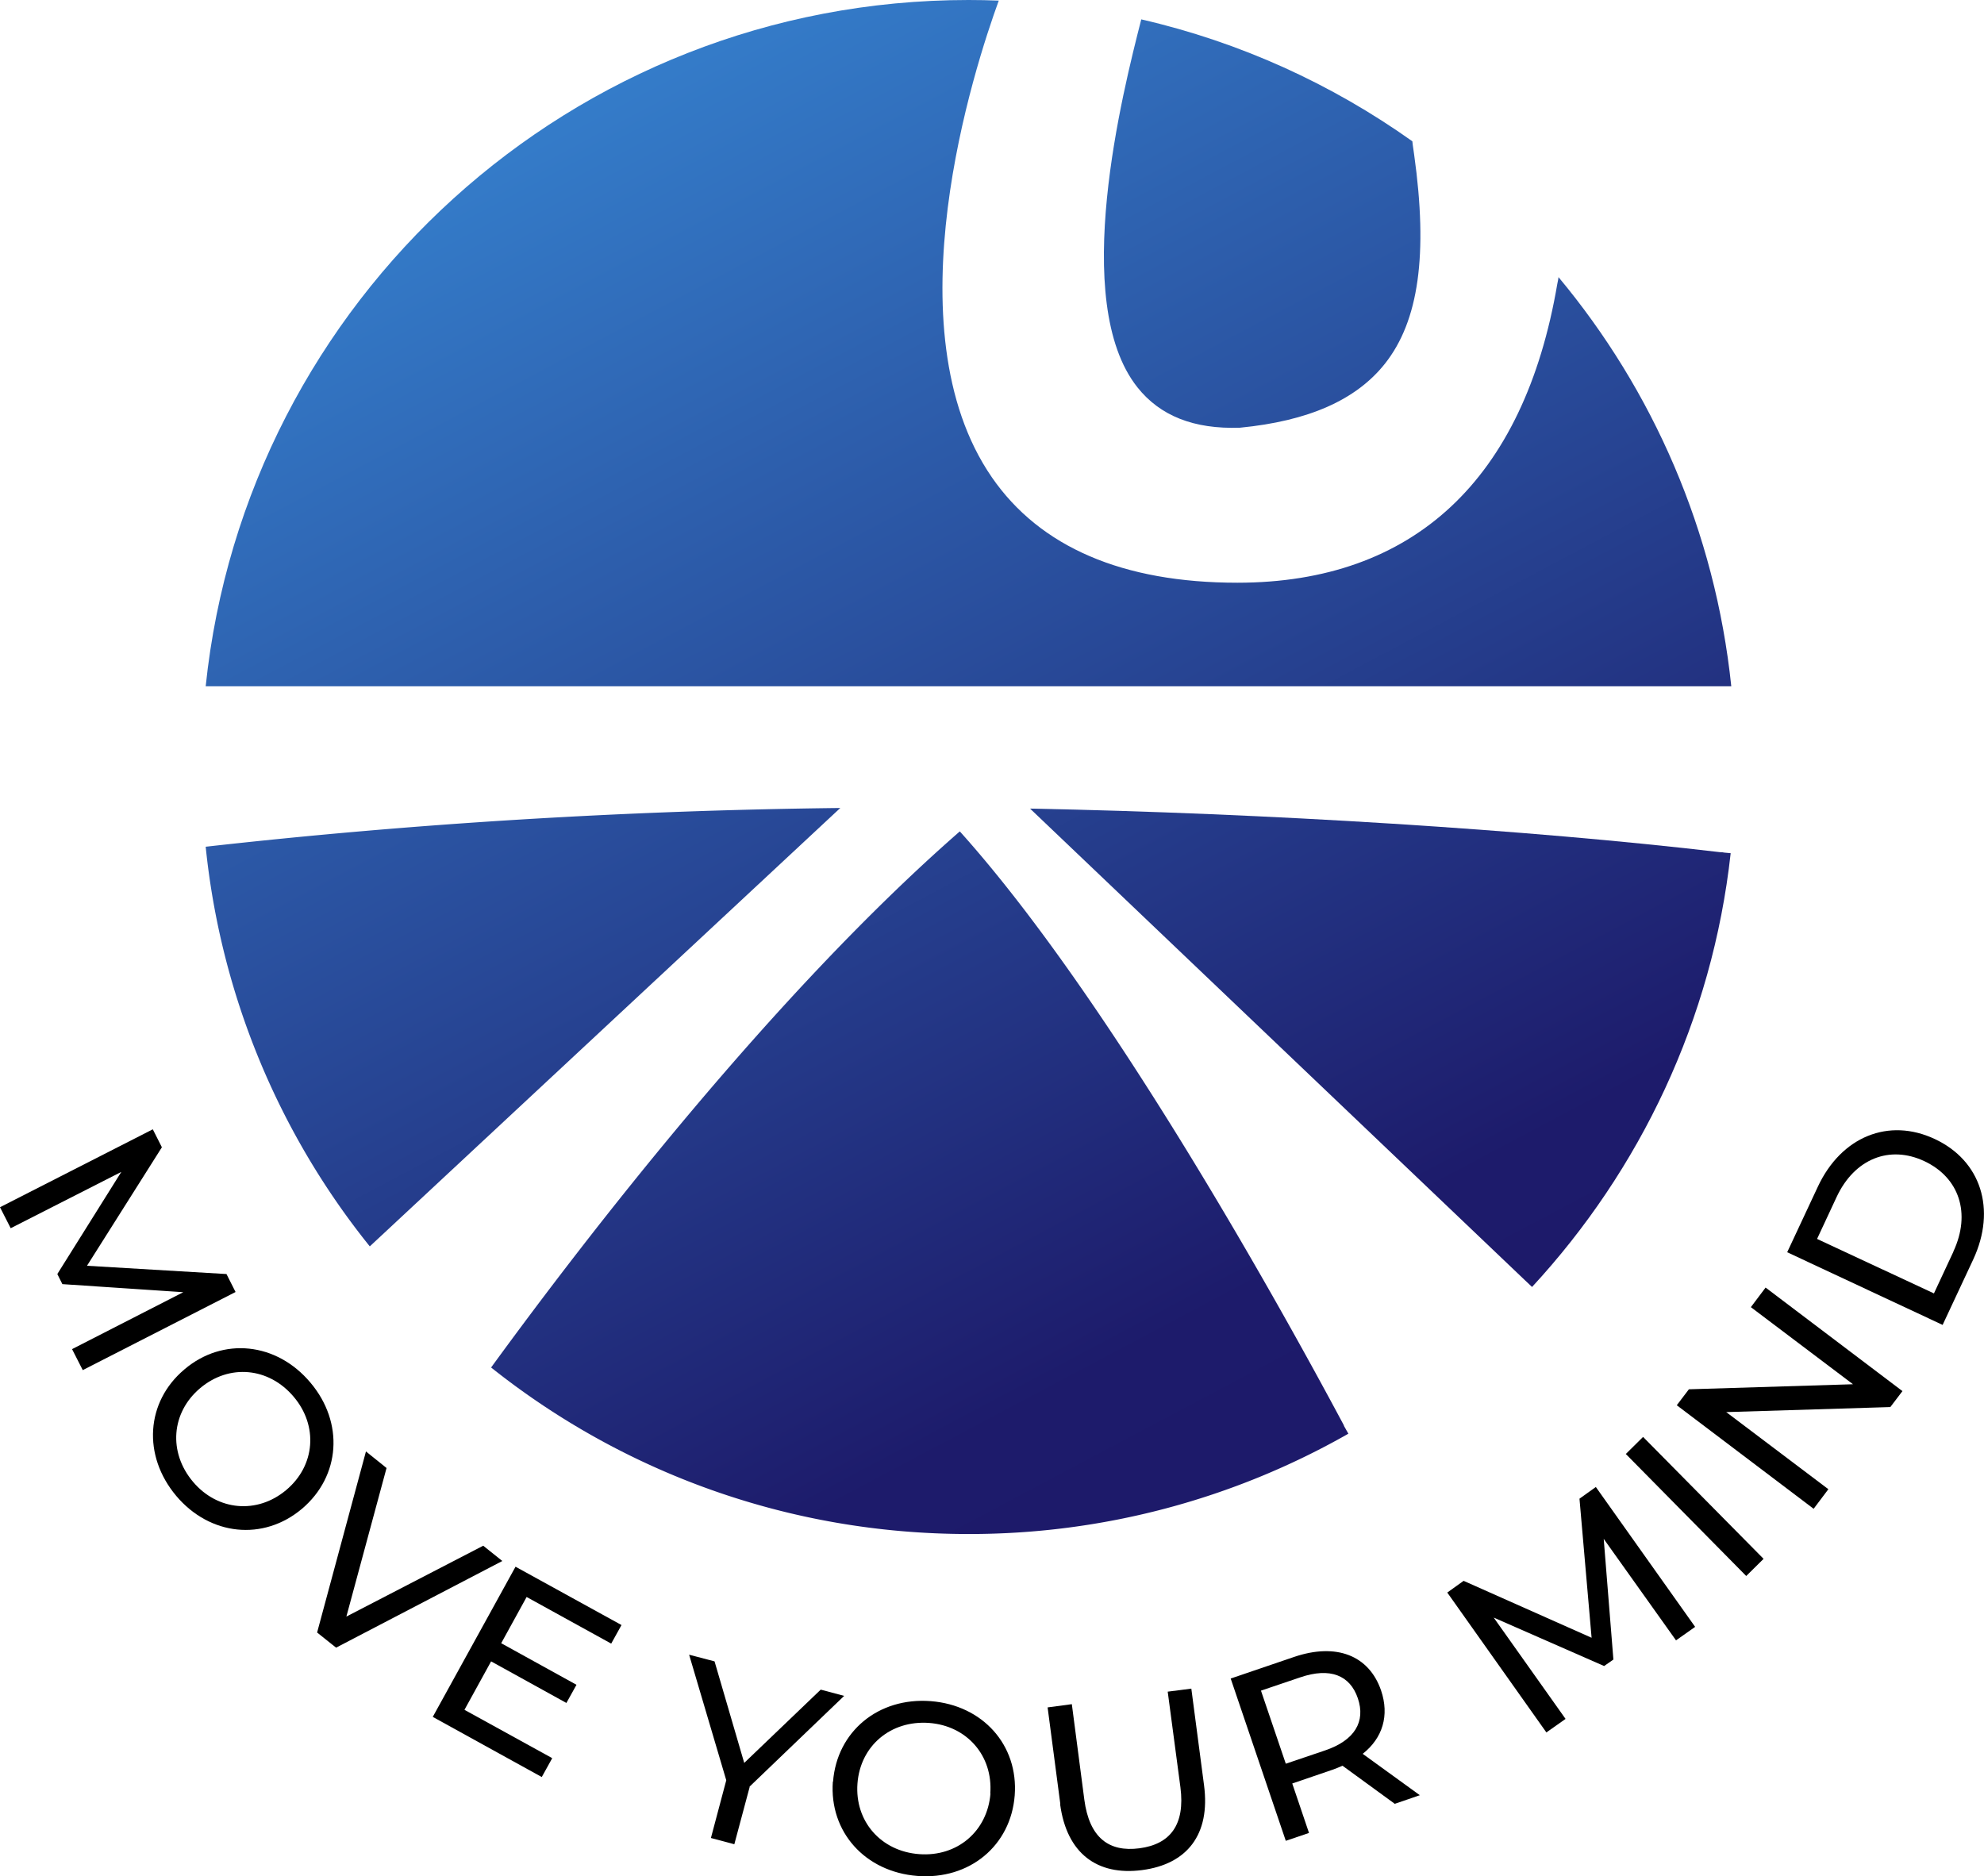
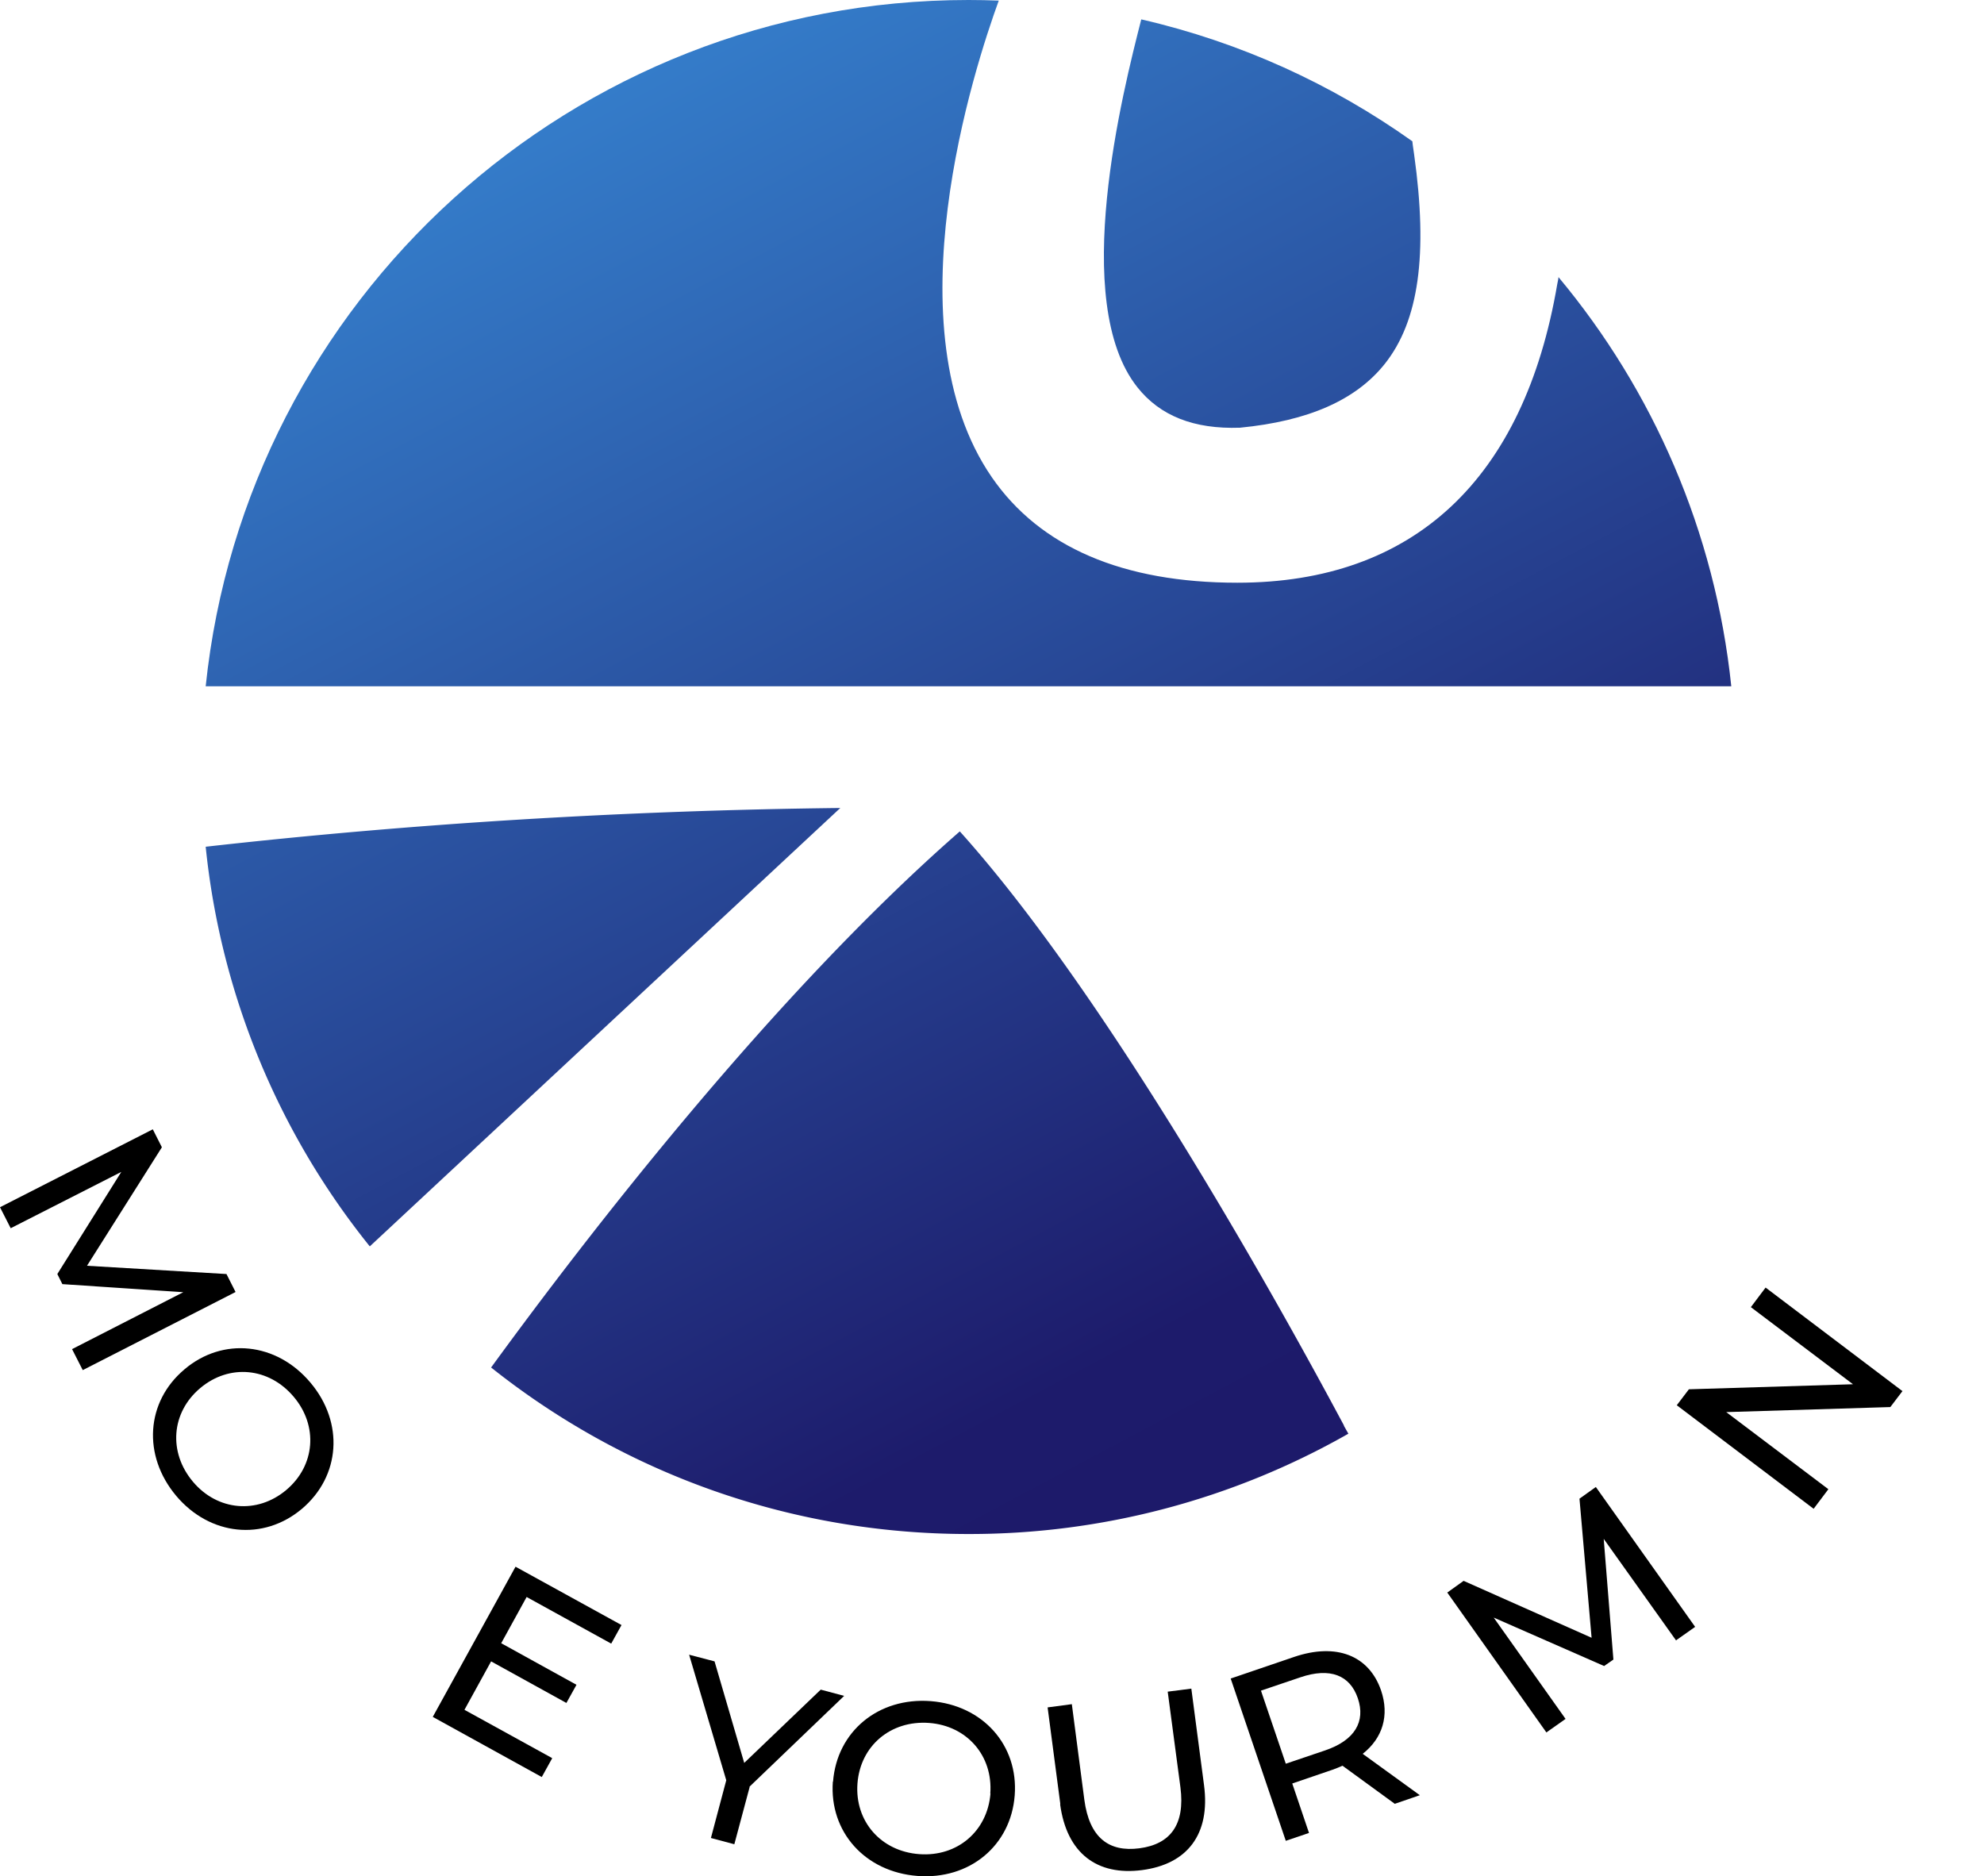
<svg xmlns="http://www.w3.org/2000/svg" xmlns:xlink="http://www.w3.org/1999/xlink" data-bbox="0 0 98.288 92.956" viewBox="0 0 98.29 92.96" data-type="ugc">
  <g>
    <defs>
      <linearGradient gradientUnits="userSpaceOnUse" y2="120.51" x2="66.52" y1="-50.4" x1="-24.13" id="4fe49723-cd7f-40bc-ac80-7b03f0051e97">
        <stop stop-color="#3fa9f5" offset=".22" />
        <stop stop-color="#1d1b6b" offset=".73" />
        <stop stop-color="#1b1464" offset="1" />
      </linearGradient>
      <linearGradient xlink:href="#4fe49723-cd7f-40bc-ac80-7b03f0051e97" y2="117.96" x2="71.33" y1="-52.95" x1="-19.33" id="97c83522-6466-497f-a88b-f2b2f34ac011" />
      <linearGradient xlink:href="#4fe49723-cd7f-40bc-ac80-7b03f0051e97" y2="102.32" x2="100.82" y1="-68.59" x1="10.17" id="23146d7d-c32b-453a-9e0c-b24caea8d3d3" />
      <linearGradient xlink:href="#4fe49723-cd7f-40bc-ac80-7b03f0051e97" y2="108.55" x2="89.08" y1="-62.36" x1="-1.58" id="3d1d2f15-56d3-4ab8-91f1-eee9aab28750" />
      <linearGradient xlink:href="#4fe49723-cd7f-40bc-ac80-7b03f0051e97" y2="98.34" x2="108.32" y1="-72.57" x1="17.67" id="df74d783-c064-430a-8a37-a5be2efd5171" />
    </defs>
    <g>
      <path d="M41.63 40.03 18.32 61.75a37.667 37.667 0 0 1-8.13-19.8c10.31-1.16 20.88-1.8 31.44-1.92Z" fill="url(#4fe49723-cd7f-40bc-ac80-7b03f0051e97)" />
      <path d="M66.8 71.03A37.911 37.911 0 0 1 47.98 76c-8.95 0-17.17-3.09-23.65-8.25 4.75-6.52 13.97-18.48 23.22-26.56 7.33 8.15 15.73 23.25 19.03 29.43v.02l.22.39Z" fill="url(#97c83522-6466-497f-a88b-f2b2f34ac011)" />
-       <path d="M85.74 42.27c-.91 8.26-4.49 15.7-9.84 21.49l-.37-.35-24.5-23.35c11.71.23 24.67 1.04 34.19 2.16.07 0 .13 0 .2.02l.32.03Z" fill="url(#23146d7d-c32b-453a-9e0c-b24caea8d3d3)" />
      <path d="M85.77 34H10.19C12.18 14.89 28.34 0 47.98 0c.5 0 1 .01 1.5.03-1.2 3.3-5.43 16.24-.34 23.62 2.39 3.46 6.49 5.22 12.16 5.22 8.73 0 14.2-5.11 15.85-14.8.02-.11.05-.22.06-.34 4.68 5.61 7.76 12.6 8.56 20.27Z" fill="url(#3d1d2f15-56d3-4ab8-91f1-eee9aab28750)" />
      <path d="M68.61 18.02c-1.43 1.8-3.79 2.84-7.18 3.17-2.29.08-3.96-.59-5.08-2-3.37-4.24-.72-14.67.19-18.23C61.45 2.09 65.99 4.17 69.97 7l.02.18.07.49c.69 4.94.23 8.23-1.45 10.35Z" fill="url(#df74d783-c064-430a-8a37-a5be2efd5171)" />
      <path d="m3.57 66.84 5.51-2.82-5.99-.4-.25-.5 3.17-5.06-5.48 2.79L0 59.81l7.57-3.86.45.89-3.71 5.87 6.91.41.45.89-7.57 3.87-.53-1.04Z" fill="#000000" />
      <path d="M9.14 67.84c1.9-1.61 4.56-1.34 6.24.66 1.67 1.98 1.49 4.63-.42 6.25-1.91 1.61-4.56 1.34-6.23-.64-1.68-2-1.5-4.66.4-6.26Zm5.04 5.98c1.44-1.21 1.59-3.18.37-4.62-1.23-1.46-3.19-1.64-4.63-.43s-1.59 3.18-.36 4.64c1.21 1.44 3.18 1.62 4.62.41Z" fill="#000000" />
-       <path d="m24.88 77.34-8.23 4.29-.94-.75 2.42-8.97 1.02.82-1.99 7.36 6.78-3.51.95.76Z" fill="#000000" />
      <path d="m27.35 87.12-.51.92-5.4-2.98 4.1-7.44 5.25 2.89-.51.92-4.19-2.31-1.26 2.29 3.73 2.06-.5.9-3.73-2.06-1.32 2.4 4.34 2.39Z" fill="#000000" />
      <path d="m37.14 88.53-.76 2.84-1.16-.31.76-2.86-1.84-6.22 1.26.33 1.47 5.03 3.79-3.63 1.16.31-4.69 4.5Z" fill="#000000" />
      <path d="M41.27 88.27c.19-2.48 2.24-4.19 4.84-3.99 2.58.2 4.35 2.18 4.16 4.67-.19 2.49-2.24 4.19-4.82 3.99-2.6-.2-4.37-2.19-4.19-4.67Zm7.79.59c.14-1.88-1.16-3.36-3.03-3.5-1.9-.14-3.41 1.13-3.55 3s1.16 3.36 3.06 3.5c1.88.14 3.38-1.13 3.53-3.01Z" fill="#000000" />
      <path d="m52.53 89.38-.63-4.79 1.2-.16.62 4.74c.25 1.87 1.21 2.6 2.73 2.4 1.52-.2 2.27-1.16 2.03-3.02l-.63-4.74 1.17-.15.63 4.79c.32 2.44-.84 3.91-3.07 4.2-2.22.29-3.73-.82-4.06-3.26Z" fill="#000000" />
      <path d="m69.09 89.36-2.58-1.88c-.16.07-.33.14-.5.2l-1.99.68.83 2.45-1.15.39-2.73-8.04 3.14-1.07c2.09-.71 3.71-.08 4.31 1.66.42 1.24.08 2.36-.91 3.14l2.83 2.05-1.25.43Zm-1.82-5.22c-.39-1.15-1.38-1.54-2.85-1.04l-1.95.66 1.23 3.62 1.95-.66c1.47-.5 2.01-1.43 1.62-2.58Z" fill="#000000" />
      <path d="m83.04 81.28-3.59-5.04.48 5.98-.46.32-5.47-2.4 3.56 5.02-.95.67-4.91-6.93.81-.58 6.34 2.82-.6-6.89.81-.58 4.92 6.93-.95.67Z" fill="#000000" />
-       <path d="m80.54 72.04.86-.85 5.97 6.04-.86.85-5.97-6.05Z" fill="#000000" />
      <path d="m87.47 63.79 6.78 5.13-.6.79-8.13.25 5.06 3.82-.73.97-6.78-5.13.6-.79 8.13-.25-5.06-3.82.73-.97Z" fill="#000000" />
-       <path d="m88.54 62.04 1.52-3.25c1.16-2.48 3.51-3.43 5.79-2.36 2.29 1.07 3.06 3.48 1.91 5.96l-1.52 3.25-7.7-3.6Zm8.23-.03c.89-1.9.29-3.67-1.43-4.48s-3.46-.13-4.35 1.77l-.97 2.08 5.79 2.7.97-2.08Z" fill="#000000" />
    </g>
  </g>
</svg>